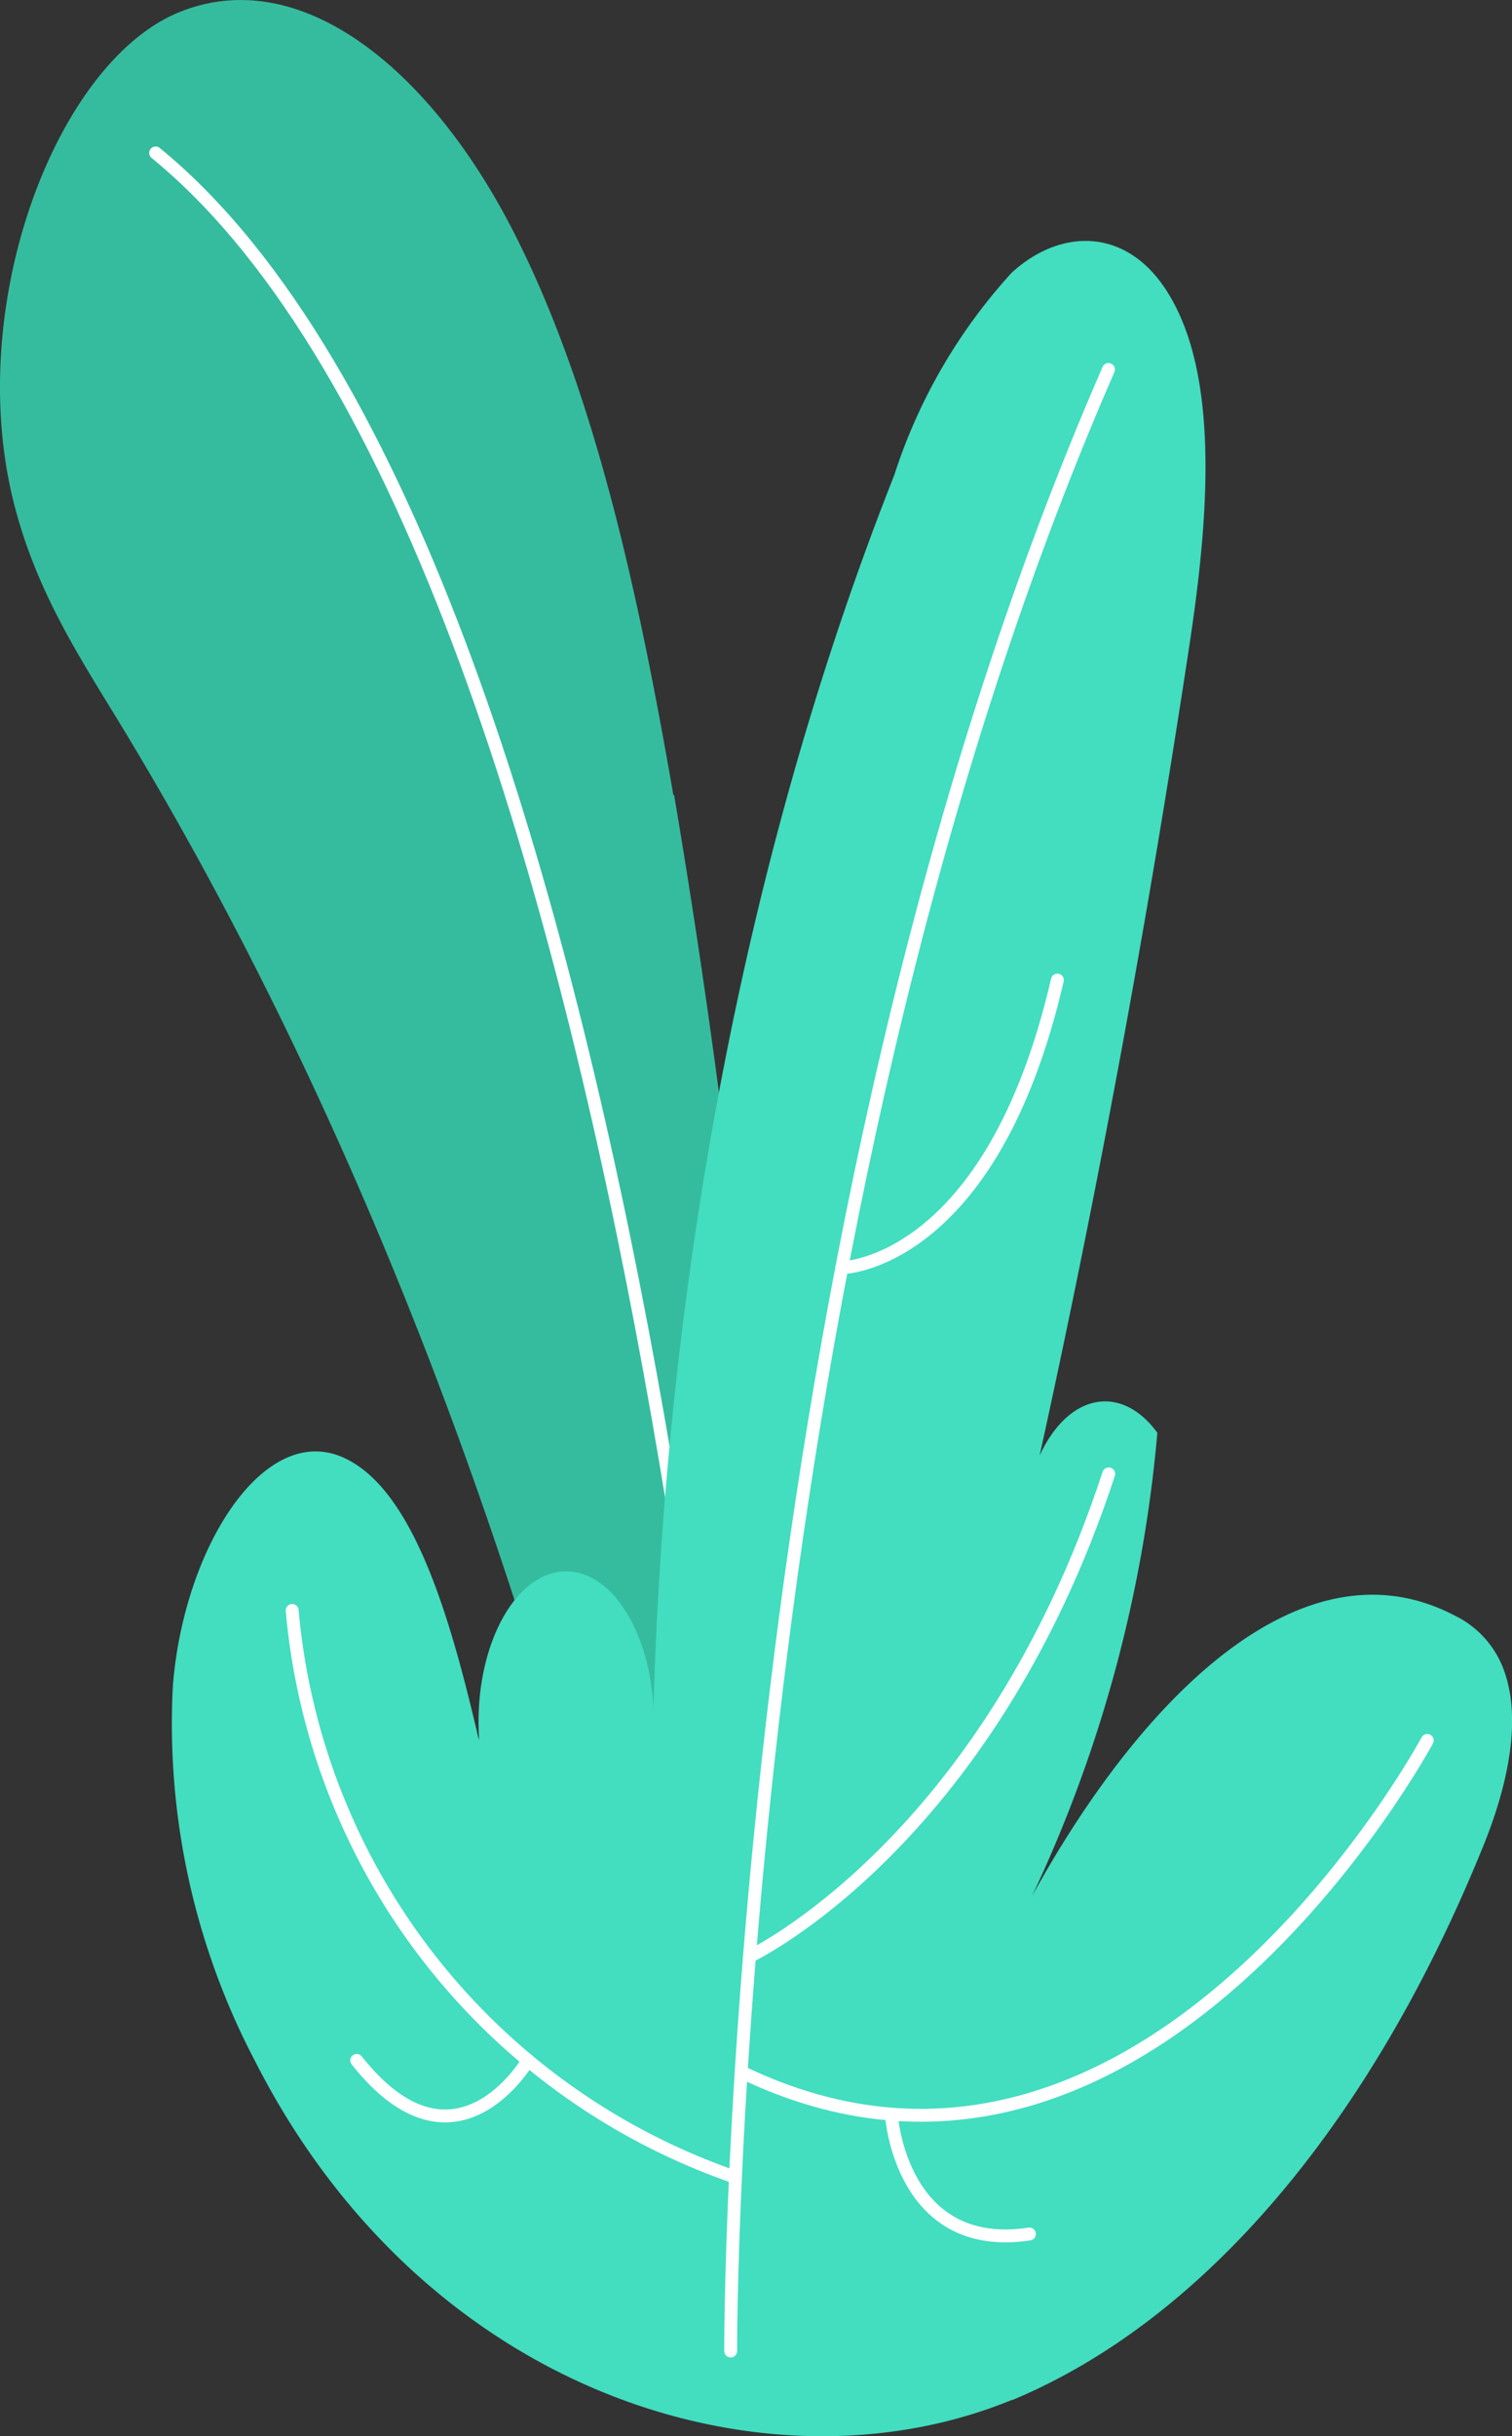
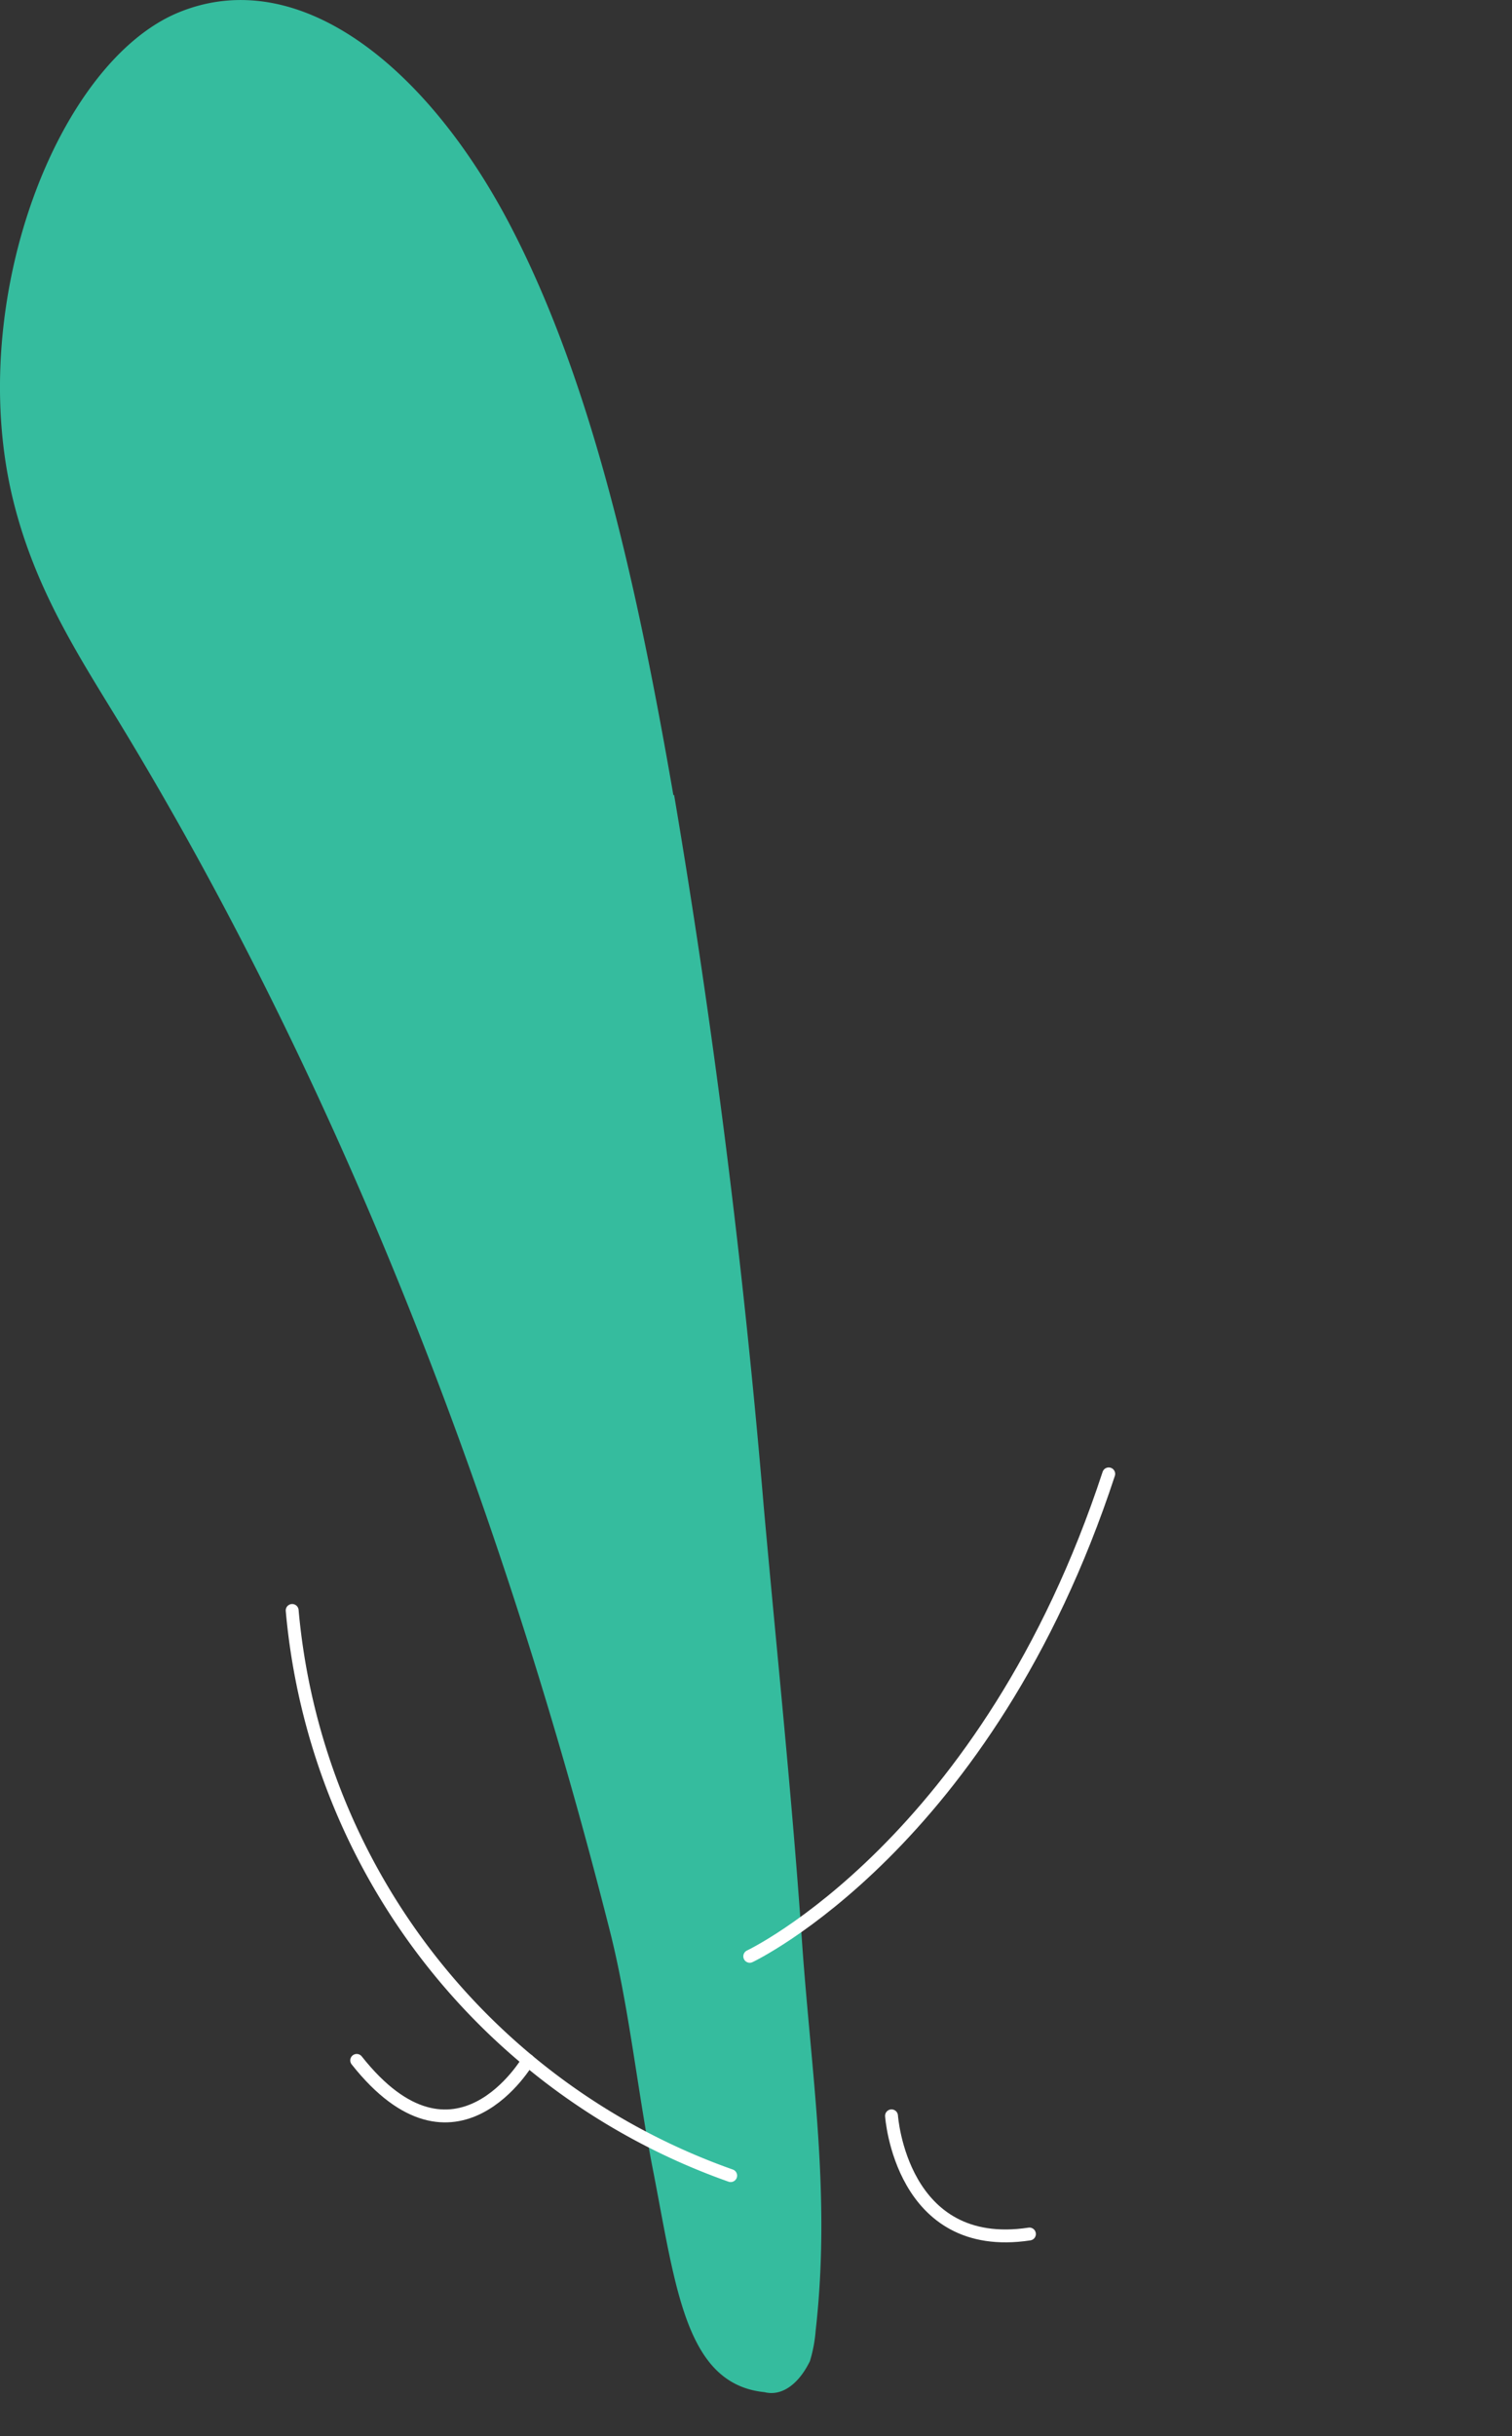
<svg xmlns="http://www.w3.org/2000/svg" viewBox="0 0 66.55 107.21">
  <rect x="0" y="0" width="66.55" height="107.21" fill="#333333" stroke="none" />
  <g id="Layer_2" data-name="Layer 2">
    <g id="Group_12563" data-name="Group 12563">
      <path id="Path_34289" data-name="Path 34289" d="M29.64,35c-1.56-9-3.51-18-7.14-25S13.2-1.63,7.88.54-1.51,13.17.54,21.85c.93,3.93,2.84,6.88,4.63,9.81,9.22,15.12,16.58,33.22,21.66,53.26.86,3.37,1.24,7.19,1.93,10.67,1,5.17,1.44,9.33,4.89,9.68.75.19,1.5-.34,2-1.37a6.27,6.27,0,0,0,.25-1.33c.68-6-.19-11.26-.6-17.12-.44-6.4-1.11-12.74-1.68-19.1-.89-10.6-2.21-21.08-3.95-31.37" style="fill:#35bc9e" />
-       <path id="Path_34290" data-name="Path 34290" d="M33.5,100.35S29.36,25.11,6.85,6.73" style="fill:none;stroke:#fff;stroke-linecap:round;stroke-linejoin:round;stroke-width:0.567px" />
-       <path id="Path_34291" data-name="Path 34291" d="M44.55,105.62C53,102.1,60.36,93.41,65.3,81.2c.93-2.3,1.76-5.39.88-7.74A4.31,4.31,0,0,0,64,71.08c-6.7-3.48-13.78,3.63-18.58,12.37a59.93,59.93,0,0,0,5.52-20.4c-1.59-2.17-3.91-1.74-5.18,1q3.87-17.61,6.62-35.85c.78-5.2,1.33-11.52-.93-15.24C49.67,10,46.72,10,44.53,12a24.23,24.23,0,0,0-5.17,8.91C33,37,29.34,55.72,28.76,75.11c-.21-3.62-2.09-6.28-4.21-5.93s-3.67,3.59-3.47,7.21c0,.07,0,.13,0,.19-1.22-5.25-2.88-11.2-6.09-12.49-3.45-1.39-6.9,4.07-7.38,10.08a31.9,31.9,0,0,0,3.61,16.52c7.48,14.73,22.61,19.32,33.32,14.92" style="fill:#43ddc0" />
-       <path id="Path_34292" data-name="Path 34292" d="M32.16,103.46S32,54.74,48.79,16.26" style="fill:none;stroke:#fff;stroke-linecap:round;stroke-linejoin:round;stroke-width:0.567px" />
      <path id="Path_34293" data-name="Path 34293" d="M12.86,70.87a29.11,29.11,0,0,0,19.3,24.87" style="fill:none;stroke:#fff;stroke-linecap:round;stroke-linejoin:round;stroke-width:0.567px" />
-       <path id="Path_34294" data-name="Path 34294" d="M62.82,76.59S50.38,99.76,32.63,91.18" style="fill:none;stroke:#fff;stroke-linecap:round;stroke-linejoin:round;stroke-width:0.567px" />
      <path id="Path_34295" data-name="Path 34295" d="M33,86.09s10.45-4.93,15.8-21.23" style="fill:none;stroke:#fff;stroke-linecap:round;stroke-linejoin:round;stroke-width:0.567px" />
-       <path id="Path_34296" data-name="Path 34296" d="M37.05,55.79s6.58-.08,9.49-12.66" style="fill:none;stroke:#fff;stroke-linecap:round;stroke-linejoin:round;stroke-width:0.567px" />
      <path id="Path_34297" data-name="Path 34297" d="M23.24,90.67s-3.19,5.5-7.54,0" style="fill:none;stroke:#fff;stroke-linecap:round;stroke-linejoin:round;stroke-width:0.567px" />
      <path id="Path_34298" data-name="Path 34298" d="M39.24,93.11s.41,6.06,6.07,5.2" style="fill:none;stroke:#fff;stroke-linecap:round;stroke-linejoin:round;stroke-width:0.567px" />
    </g>
  </g>
</svg>